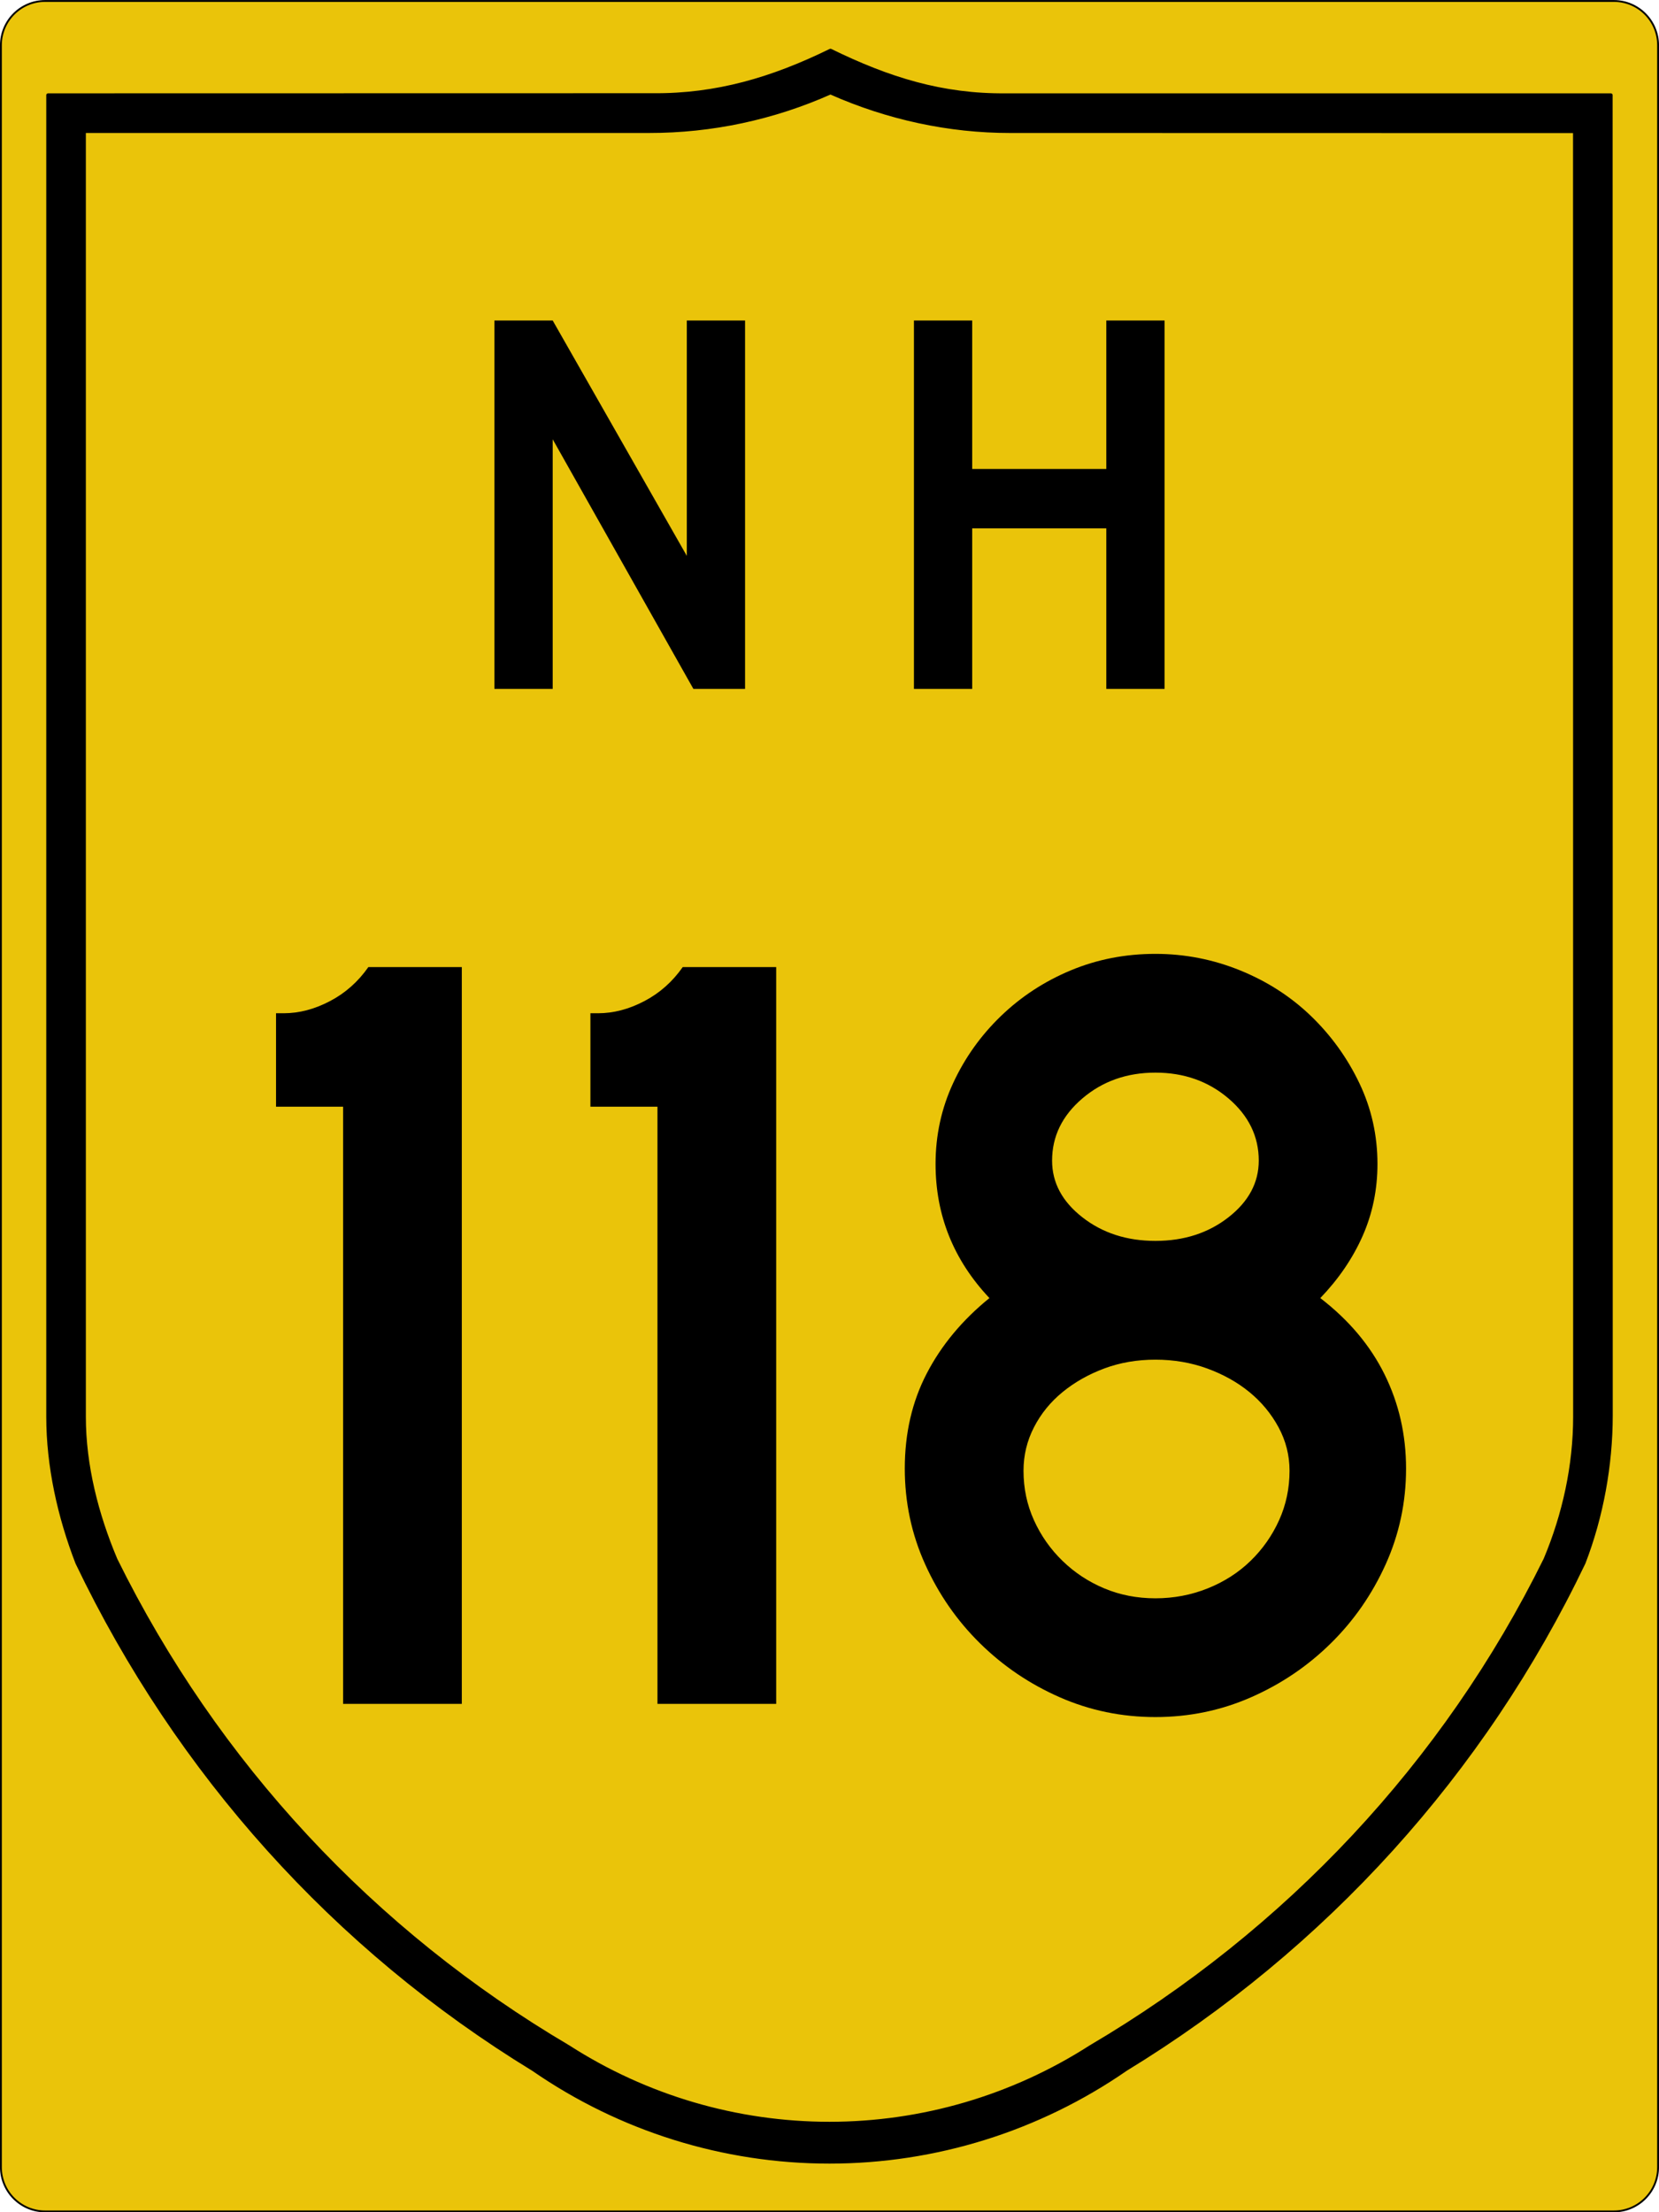
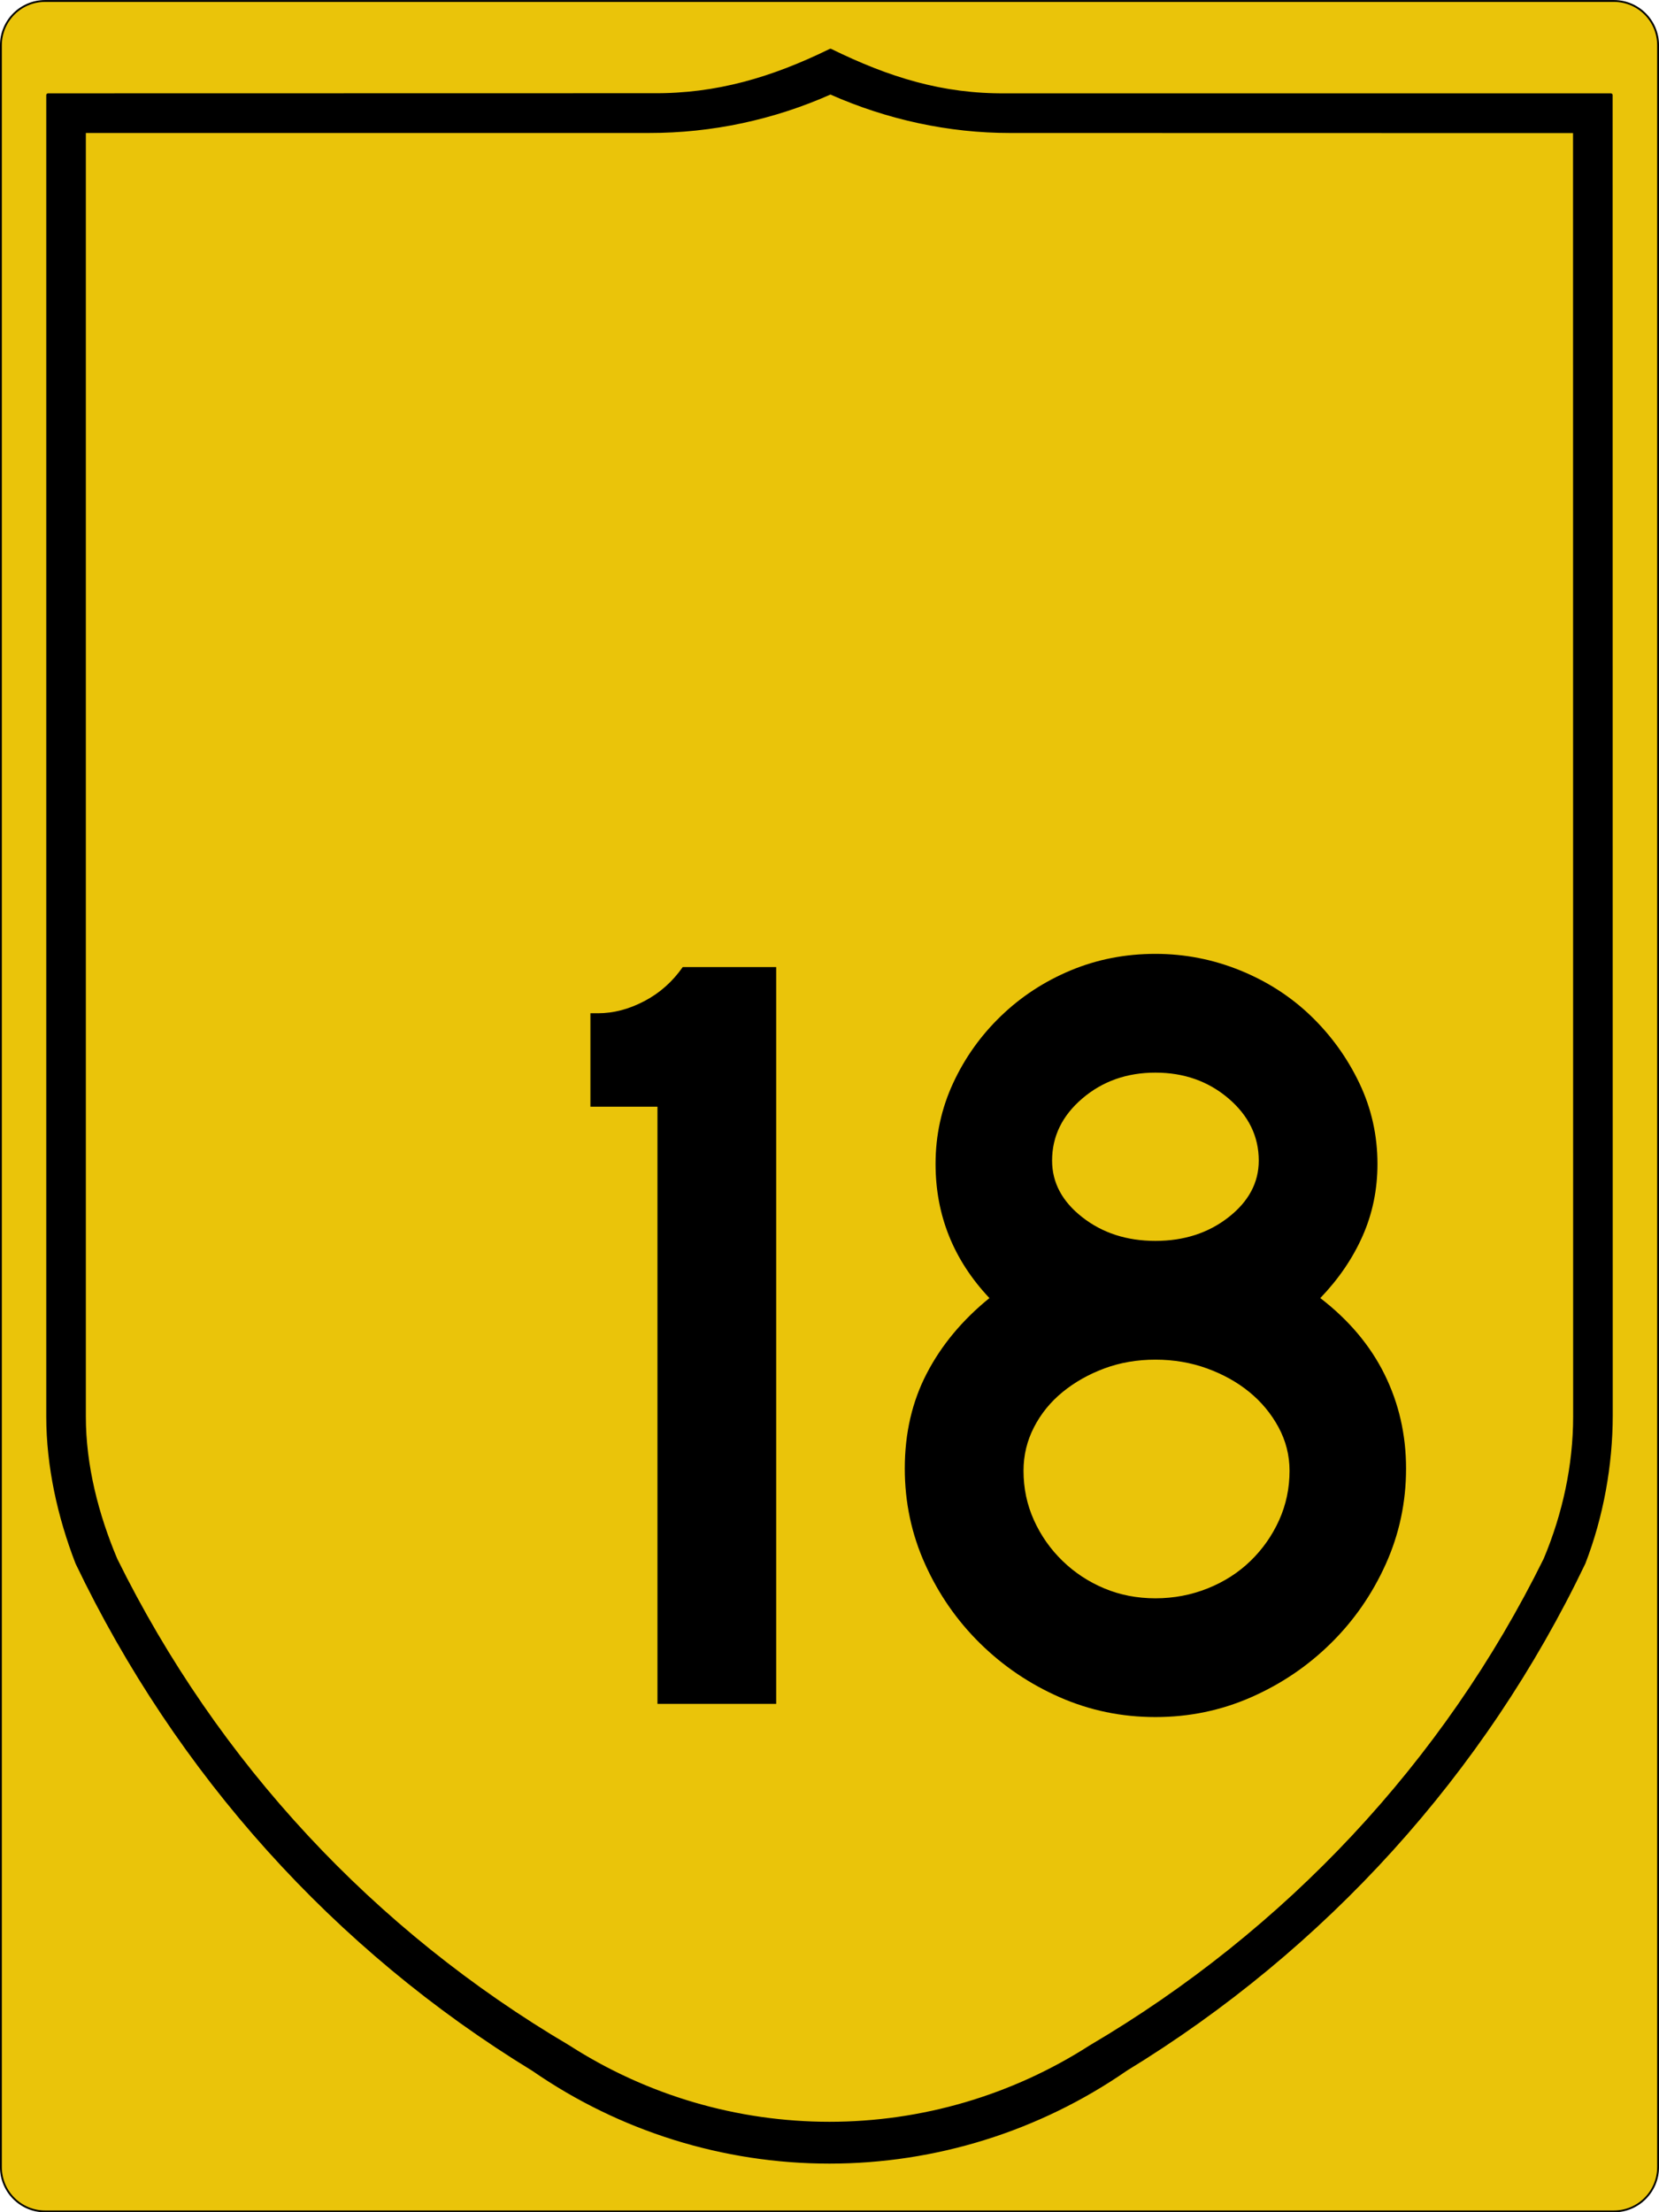
<svg xmlns="http://www.w3.org/2000/svg" version="1.1" id="svg4523" x="0px" y="0px" width="450.5px" height="600.5px" viewBox="0 0 450.5 600.5" enable-background="new 0 0 450.5 600.5" xml:space="preserve">
  <path id="rect4531" fill="#EAC40A" stroke="#000000" stroke-width="0.5" d="M12.25,0.264h426c6.627,0,12,5.373,12,12v576  c0,6.628-5.373,12-12,12h-426c-6.627,0-12-5.372-12-12v-576C0.25,5.637,5.623,0.264,12.25,0.264z" />
  <path id="path3994" stroke="#000000" stroke-width="1.002" stroke-linecap="round" stroke-linejoin="round" d="M225.515,13.735  c-15.775,7.728-30.94,12.222-48.229,12.068L13.062,25.835v358.66c0.006,13.513,3.058,27.17,7.914,39.729  c27.285,56.979,69.948,104.548,123.845,137.464c23.632,16.347,51.678,25.104,80.414,25.104s56.804-8.765,80.477-25.136  c53.938-32.94,97.058-80.451,124.344-137.464c4.857-12.593,7.375-26.524,7.384-40.01l-0.031-358.349H273.184  C255.885,26.013,241.29,21.463,225.515,13.735z M225.515,25.118c15.555,6.921,32.294,10.49,48.728,10.478l153.413,0.031  l0.031,348.899c0,13.261-2.905,26.552-8.038,38.763c-27.311,55.374-70.305,101.03-123.503,132.35  c-21.174,13.586-45.774,20.801-70.911,20.801c-25.137,0-49.727-7.211-70.88-20.801c-53.178-31.323-95.657-76.967-122.973-132.318  c-5.139-12.188-8.578-25.545-8.568-38.825V35.596h153.444C193.266,35.607,209.96,32.039,225.515,25.118L225.515,25.118z" />
  <g enable-background="new    ">
-     <path d="M93.165,462.5V300.41H74.956v-25.373h2.089c4.179,0,8.358-1.091,12.537-3.283c4.179-2.188,7.659-5.271,10.448-9.254h25.373   v200H93.165z" />
    <path d="M178.534,462.5V300.41h-18.209v-25.373h2.089c4.179,0,8.358-1.091,12.537-3.283c4.179-2.188,7.659-5.271,10.448-9.254   h25.373v200H178.534z" />
    <path d="M381.814,398.619c0,9.156-1.843,17.812-5.523,25.971c-3.684,8.162-8.656,15.326-14.925,21.492   c-6.269,6.171-13.483,11.045-21.642,14.627c-8.162,3.582-16.819,5.373-25.971,5.373c-9.155,0-17.812-1.791-25.97-5.373   c-8.162-3.582-15.373-8.456-21.642-14.627c-6.27-6.166-11.246-13.33-14.926-21.492c-3.685-8.158-5.521-16.814-5.521-25.971   c0-9.552,1.986-18.157,5.97-25.82c3.979-7.659,9.649-14.478,17.015-20.448c-9.753-10.345-14.627-22.486-14.627-36.418   c0-7.761,1.591-15.074,4.776-21.94c3.181-6.865,7.509-12.934,12.985-18.209c5.471-5.271,11.791-9.402,18.955-12.388   s14.822-4.478,22.984-4.478c7.957,0,15.621,1.492,22.985,4.478c7.36,2.985,13.778,7.117,19.254,12.388   c5.472,5.275,9.851,11.344,13.134,18.209c3.284,6.866,4.926,14.18,4.926,21.94c0,6.969-1.344,13.484-4.029,19.553   c-2.688,6.072-6.521,11.692-11.493,16.865c7.761,5.971,13.583,12.888,17.463,20.746   C379.873,380.961,381.814,389.469,381.814,398.619z M350.172,399.217c0-4.18-0.998-8.106-2.984-11.791   c-1.992-3.681-4.627-6.866-7.91-9.553c-3.284-2.687-7.118-4.822-11.493-6.418c-4.38-1.591-9.058-2.388-14.03-2.388   c-4.977,0-9.604,0.797-13.881,2.388c-4.281,1.596-8.059,3.731-11.343,6.418c-3.283,2.687-5.872,5.872-7.761,9.553   c-1.895,3.685-2.836,7.611-2.836,11.791c0,4.775,0.941,9.253,2.836,13.433c1.889,4.179,4.478,7.863,7.761,11.045   c3.284,3.186,7.062,5.671,11.343,7.462c4.277,1.792,8.904,2.688,13.881,2.688c4.973,0,9.702-0.896,14.18-2.688   c4.478-1.791,8.357-4.276,11.642-7.462c3.284-3.182,5.868-6.866,7.761-11.045C349.226,408.47,350.172,403.992,350.172,399.217z    M341.814,315.037c0-6.567-2.738-12.188-8.209-16.865c-5.477-4.674-12.09-7.016-19.852-7.016c-7.761,0-14.379,2.342-19.85,7.016   c-5.477,4.678-8.209,10.298-8.209,16.865c0,5.971,2.732,11.097,8.209,15.373c5.471,4.282,12.089,6.418,19.85,6.418   c7.762,0,14.375-2.136,19.852-6.418C339.076,326.134,341.814,321.008,341.814,315.037z" />
  </g>
  <g id="text5063">
-     <path id="path5103" d="M188.292,187l-38.209-67.761V187h-15.821V87h15.821l36.418,63.881V87h15.821v100H188.292" />
-     <path id="path5105" d="M300.418,187v-43.582H264V187h-15.821V87H264v40.298h36.418V87h15.82v100H300.418" />
-   </g>
+     </g>
</svg>